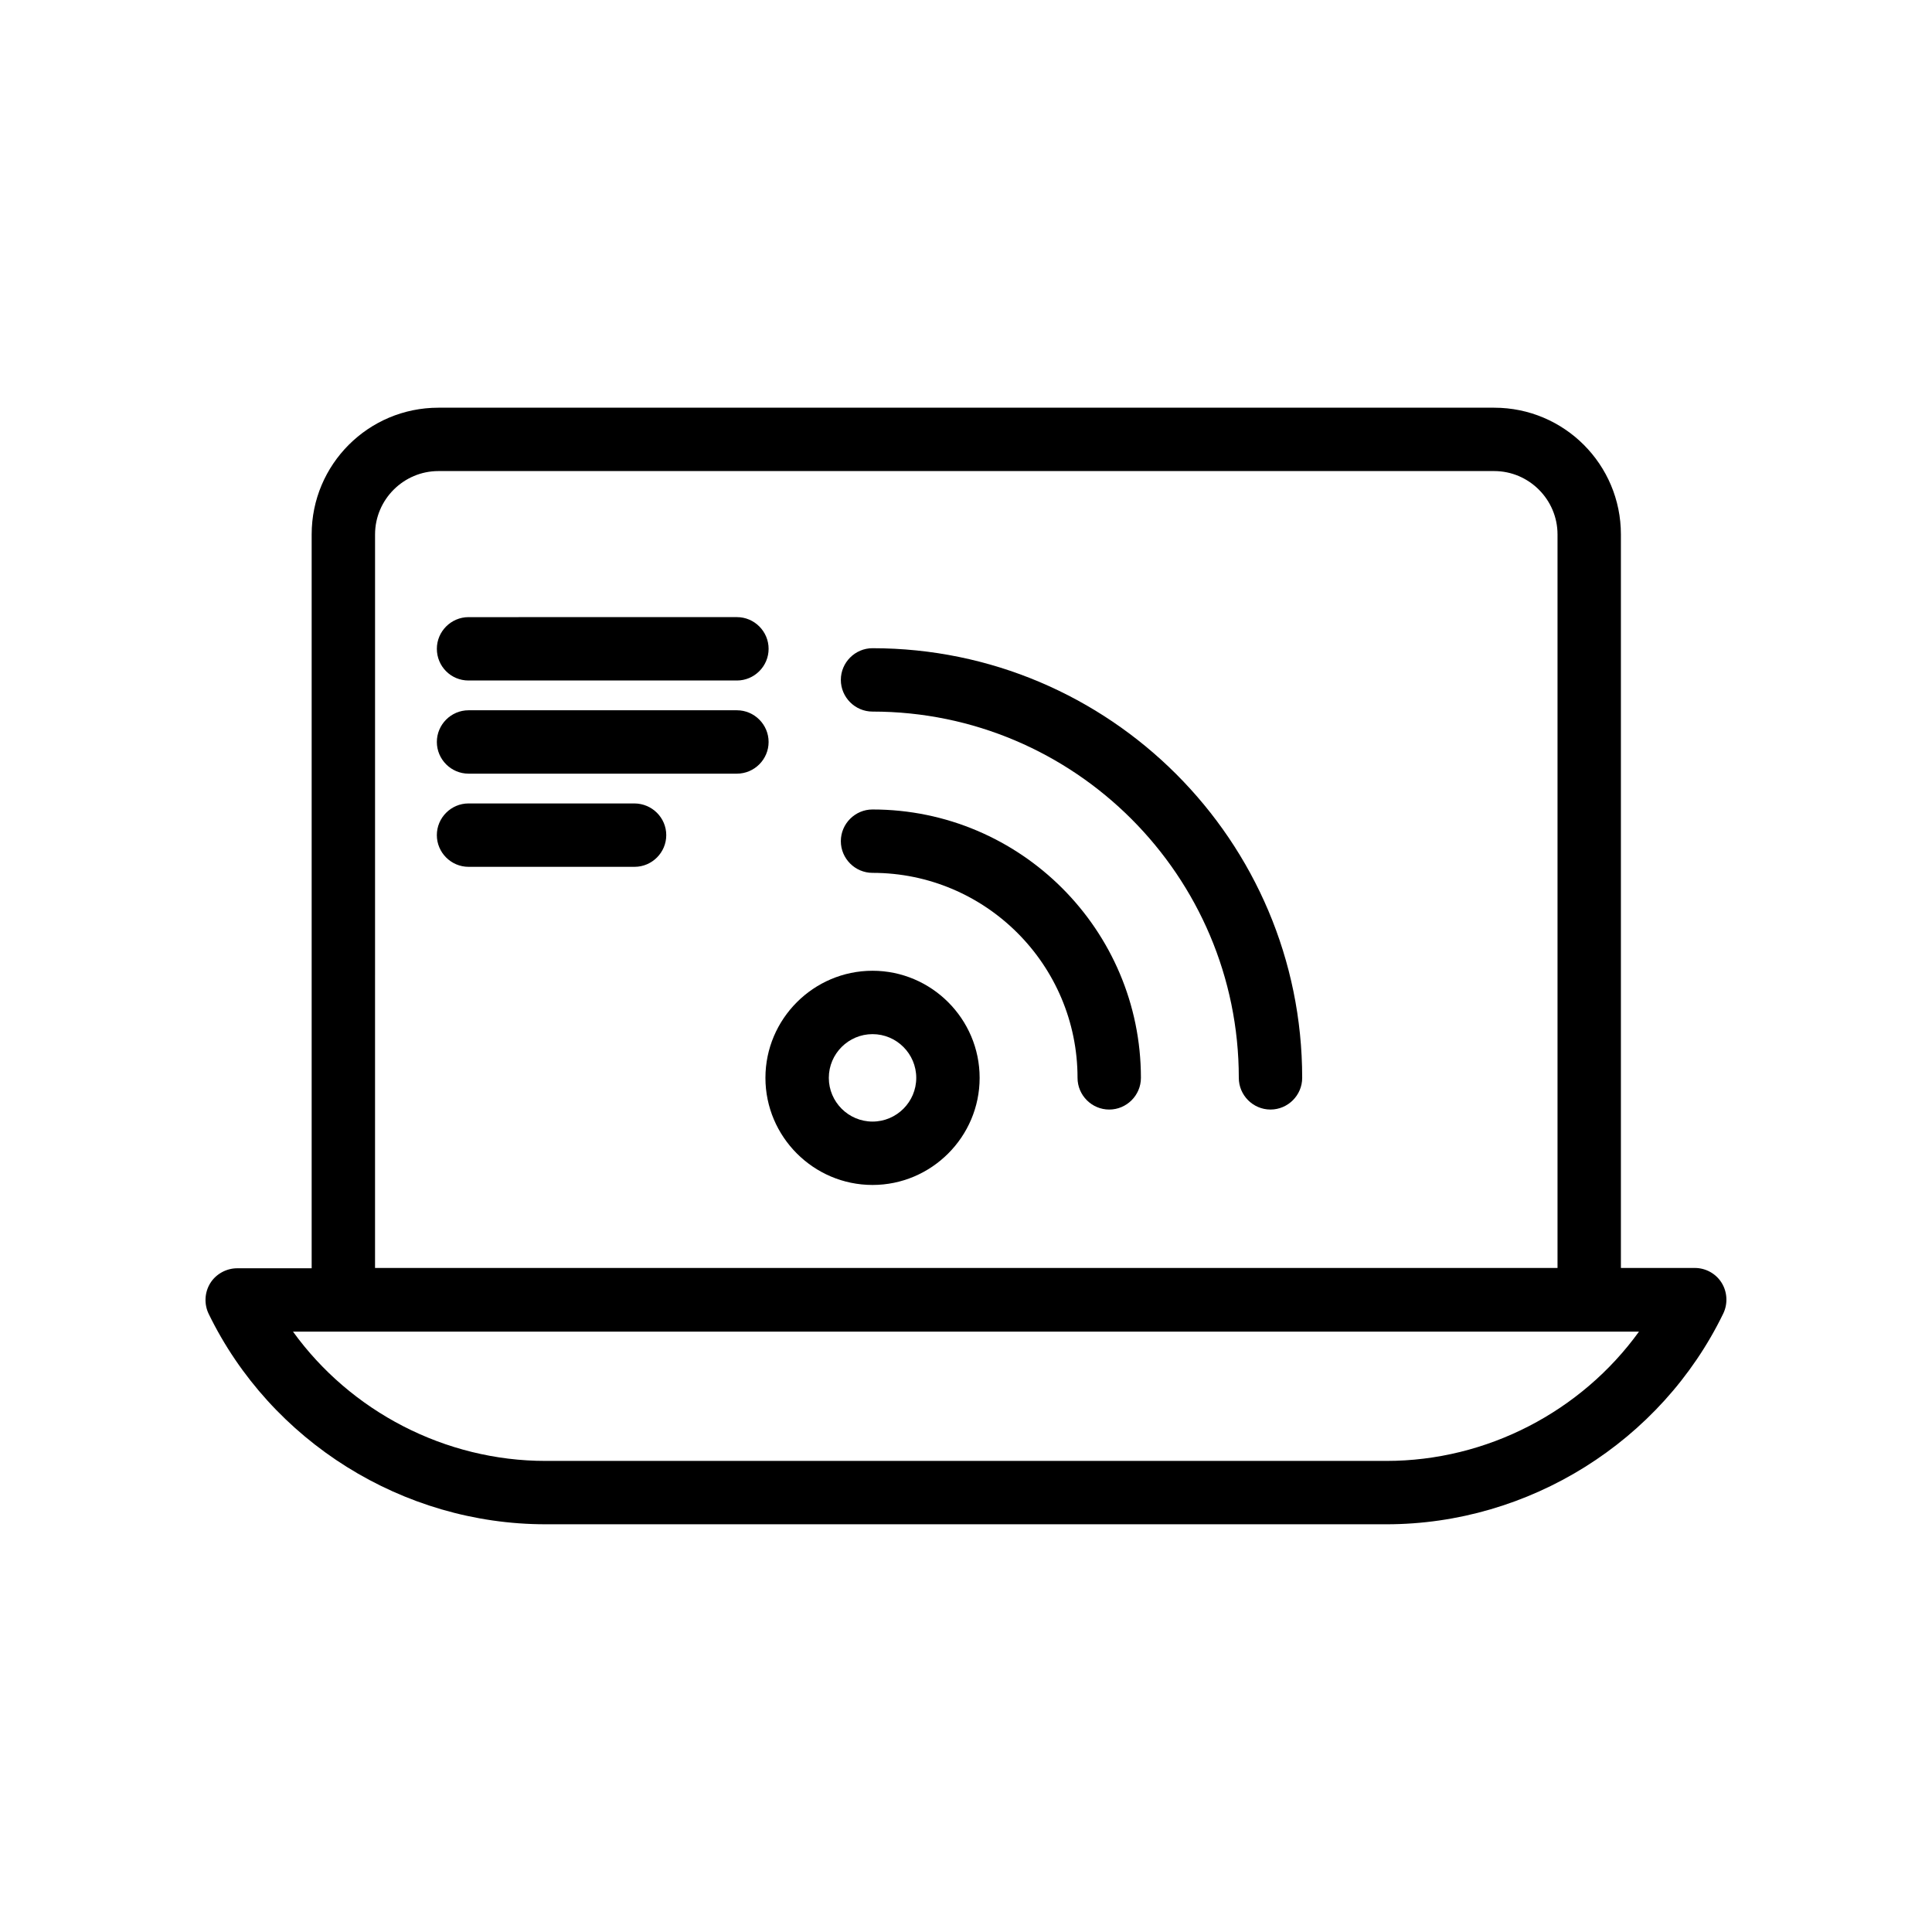
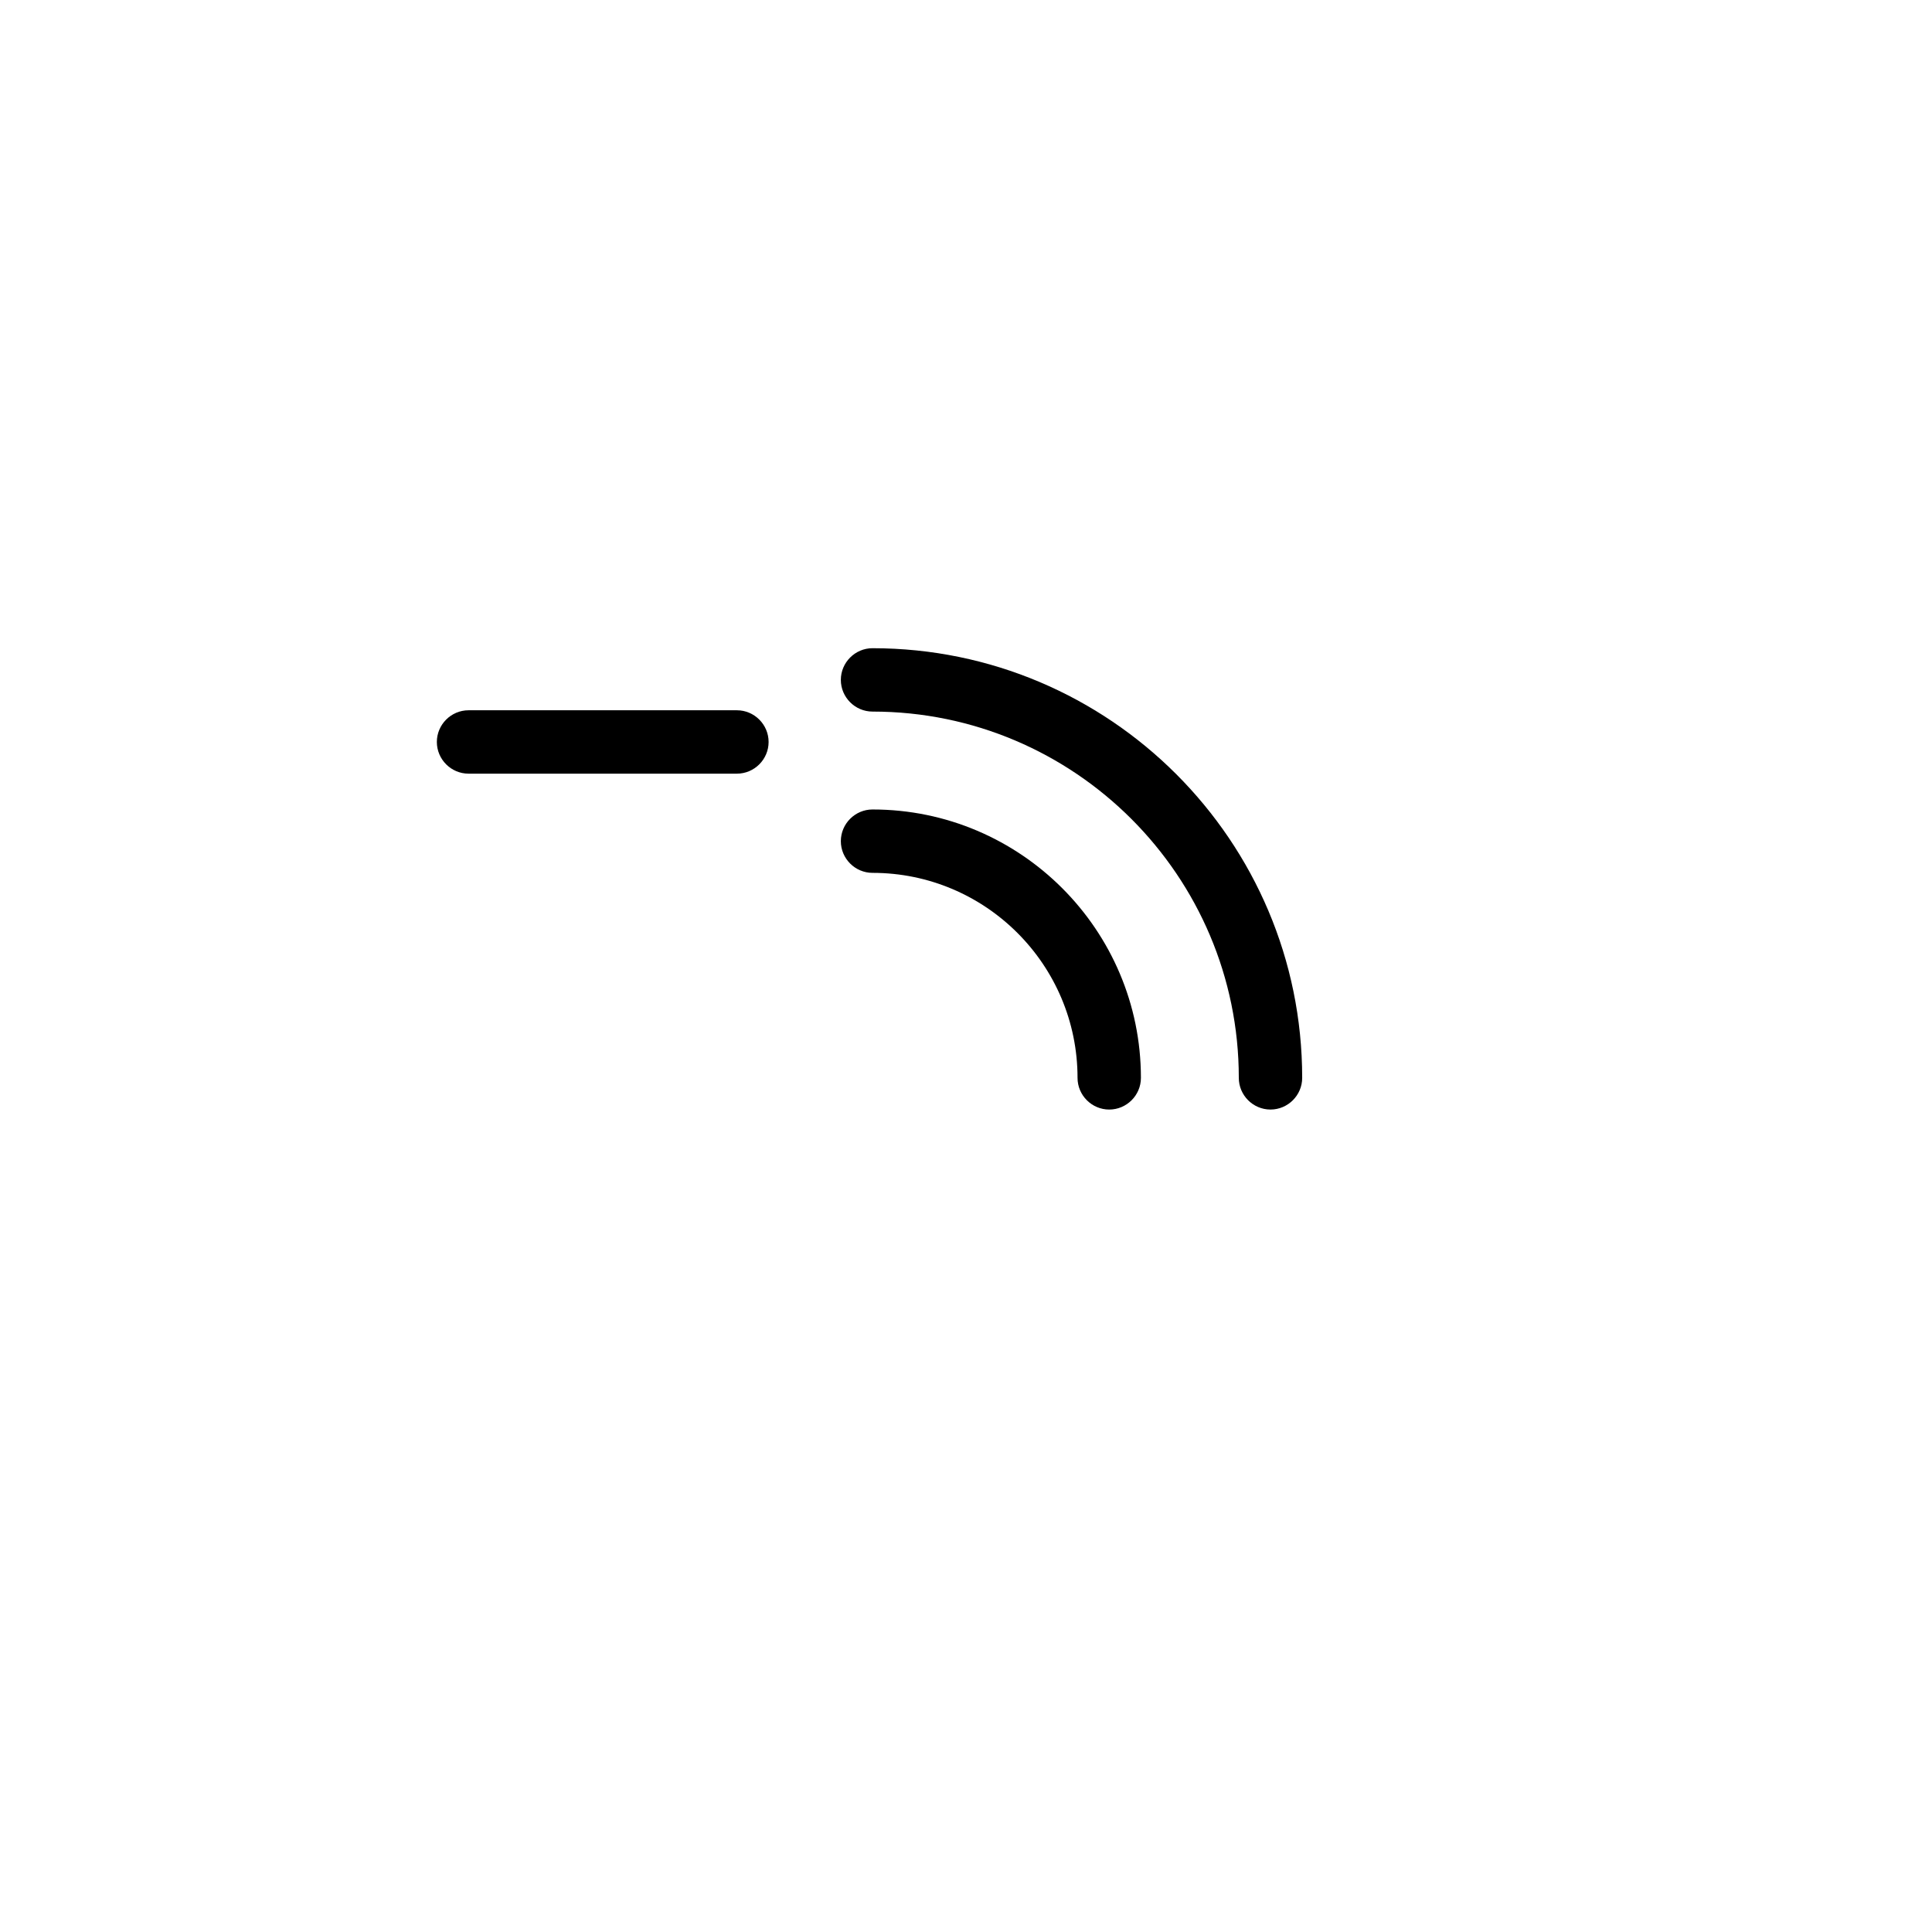
<svg xmlns="http://www.w3.org/2000/svg" fill="#000000" width="800px" height="800px" version="1.1" viewBox="144 144 512 512">
  <g>
-     <path d="m288.57 547.95h222.85c37.785 0 72.801-21.914 89.258-55.84 1.258-2.602 1.09-5.711-0.418-8.145-1.512-2.434-4.199-3.945-7.137-3.945h-19.566v-194.39c0-18.559-15.031-33.586-33.586-33.586h-279.79c-18.559 0-33.586 15.031-33.586 33.586v194.47l-19.734 0.004c-2.856 0-5.625 1.512-7.137 3.945-1.512 2.434-1.68 5.543-0.418 8.145 16.457 33.84 51.469 55.754 89.258 55.754zm-45.176-262.32c0-9.238 7.559-16.793 16.793-16.793h279.78c9.238 0 16.793 7.559 16.793 16.793v194.39h-313.37zm334.95 211.27c-15.281 21.16-40.305 34.258-66.922 34.258h-222.85c-26.617 0-51.641-13.098-66.922-34.258z" />
-     <path d="m375.23 401.26c-15.617 0-28.383 12.762-28.383 28.383 0 15.617 12.762 28.383 28.383 28.383 15.617 0 28.383-12.762 28.383-28.383s-12.762-28.383-28.383-28.383zm0 39.969c-6.383 0-11.586-5.207-11.586-11.586 0-6.383 5.207-11.586 11.586-11.586 6.383 0 11.586 5.207 11.586 11.586 0.004 6.379-5.203 11.586-11.586 11.586z" />
    <path d="m375.23 315.78c-4.617 0-8.398 3.777-8.398 8.398 0 4.617 3.777 8.398 8.398 8.398 53.57 0 97.066 43.578 97.066 97.066 0 4.617 3.777 8.398 8.398 8.398 4.617 0 8.398-3.777 8.398-8.398 0-62.809-51.055-113.86-113.86-113.86z" />
    <path d="m375.23 358.52c-4.617 0-8.398 3.777-8.398 8.398 0 4.617 3.777 8.398 8.398 8.398 29.977 0 54.328 24.352 54.328 54.328 0 4.617 3.777 8.398 8.398 8.398 4.617 0 8.398-3.777 8.398-8.398-0.004-39.219-31.91-71.125-71.125-71.125z" />
-     <path d="m268.17 324.34h71.121c4.617 0 8.398-3.777 8.398-8.398 0-4.617-3.777-8.398-8.398-8.398l-71.121 0.004c-4.617 0-8.398 3.777-8.398 8.398 0.004 4.617 3.695 8.395 8.398 8.395z" />
    <path d="m339.29 332.23h-71.121c-4.617 0-8.398 3.777-8.398 8.398 0 4.617 3.777 8.398 8.398 8.398h71.121c4.617 0 8.398-3.777 8.398-8.398 0-4.617-3.781-8.398-8.398-8.398z" />
-     <path d="m312.08 356.92h-43.914c-4.617 0-8.398 3.777-8.398 8.398 0 4.617 3.777 8.398 8.398 8.398h44c4.617 0 8.398-3.777 8.398-8.398 0-4.617-3.781-8.398-8.484-8.398z" />
  </g>
</svg>